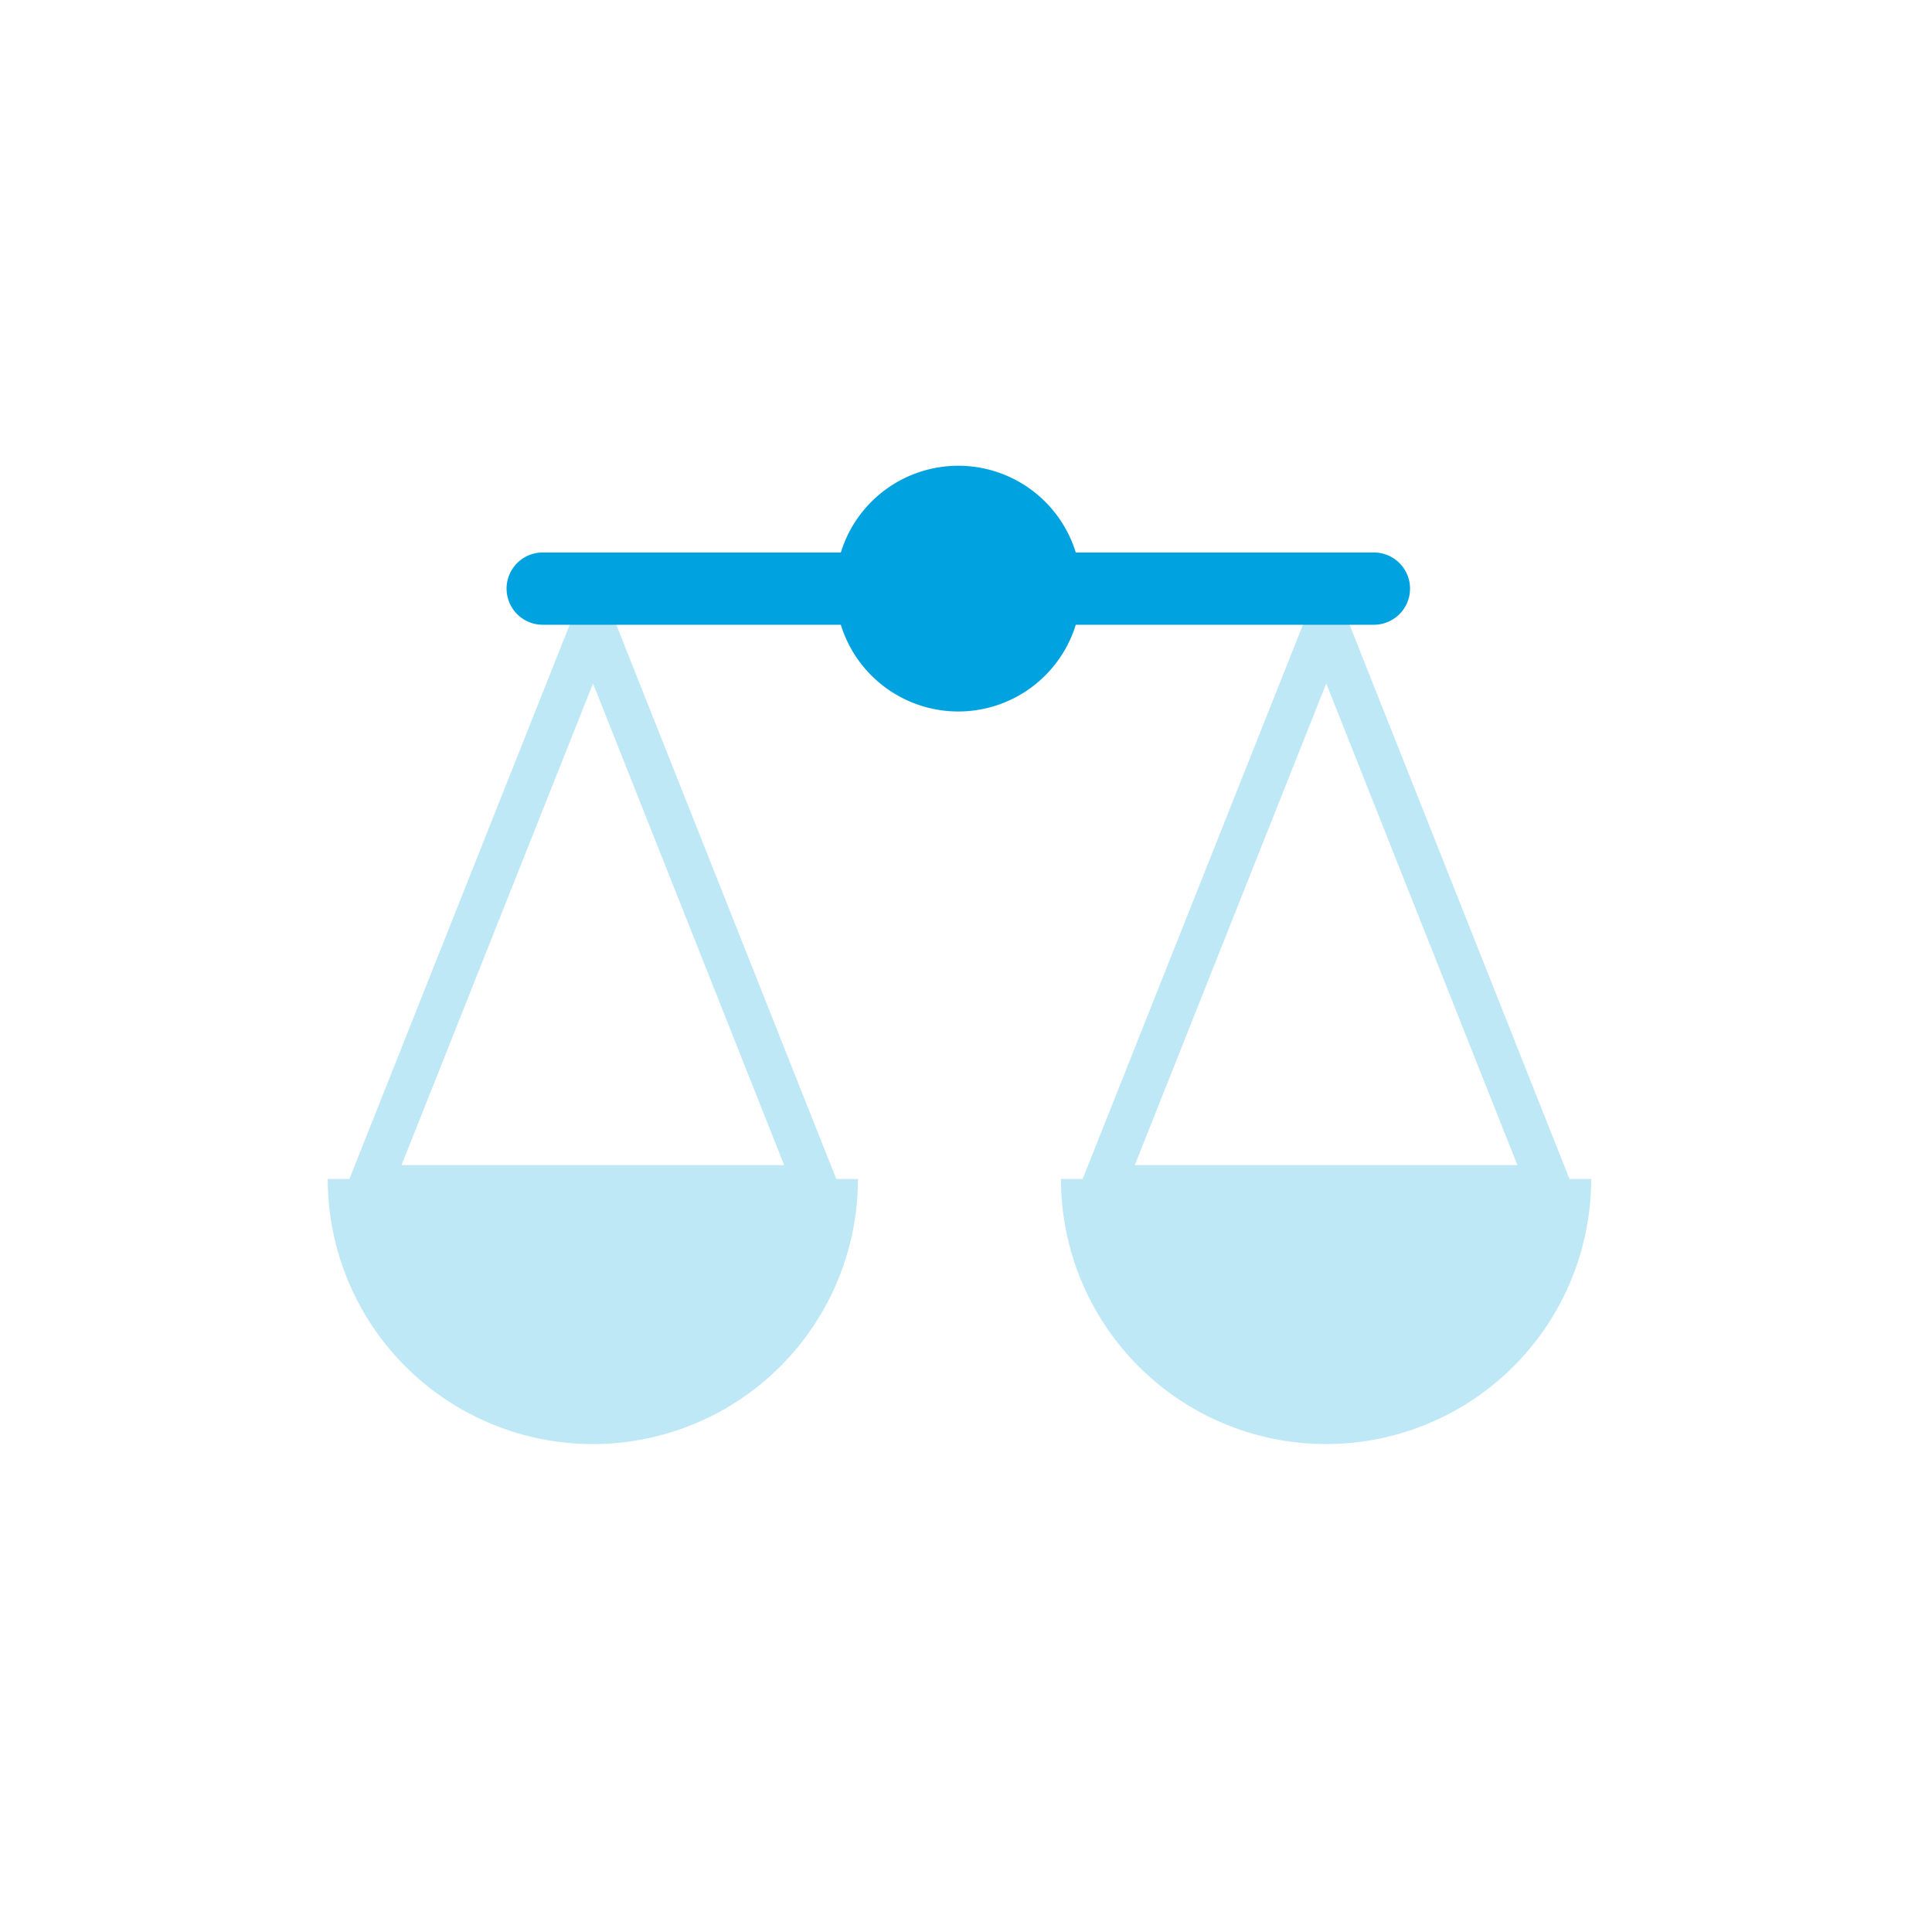
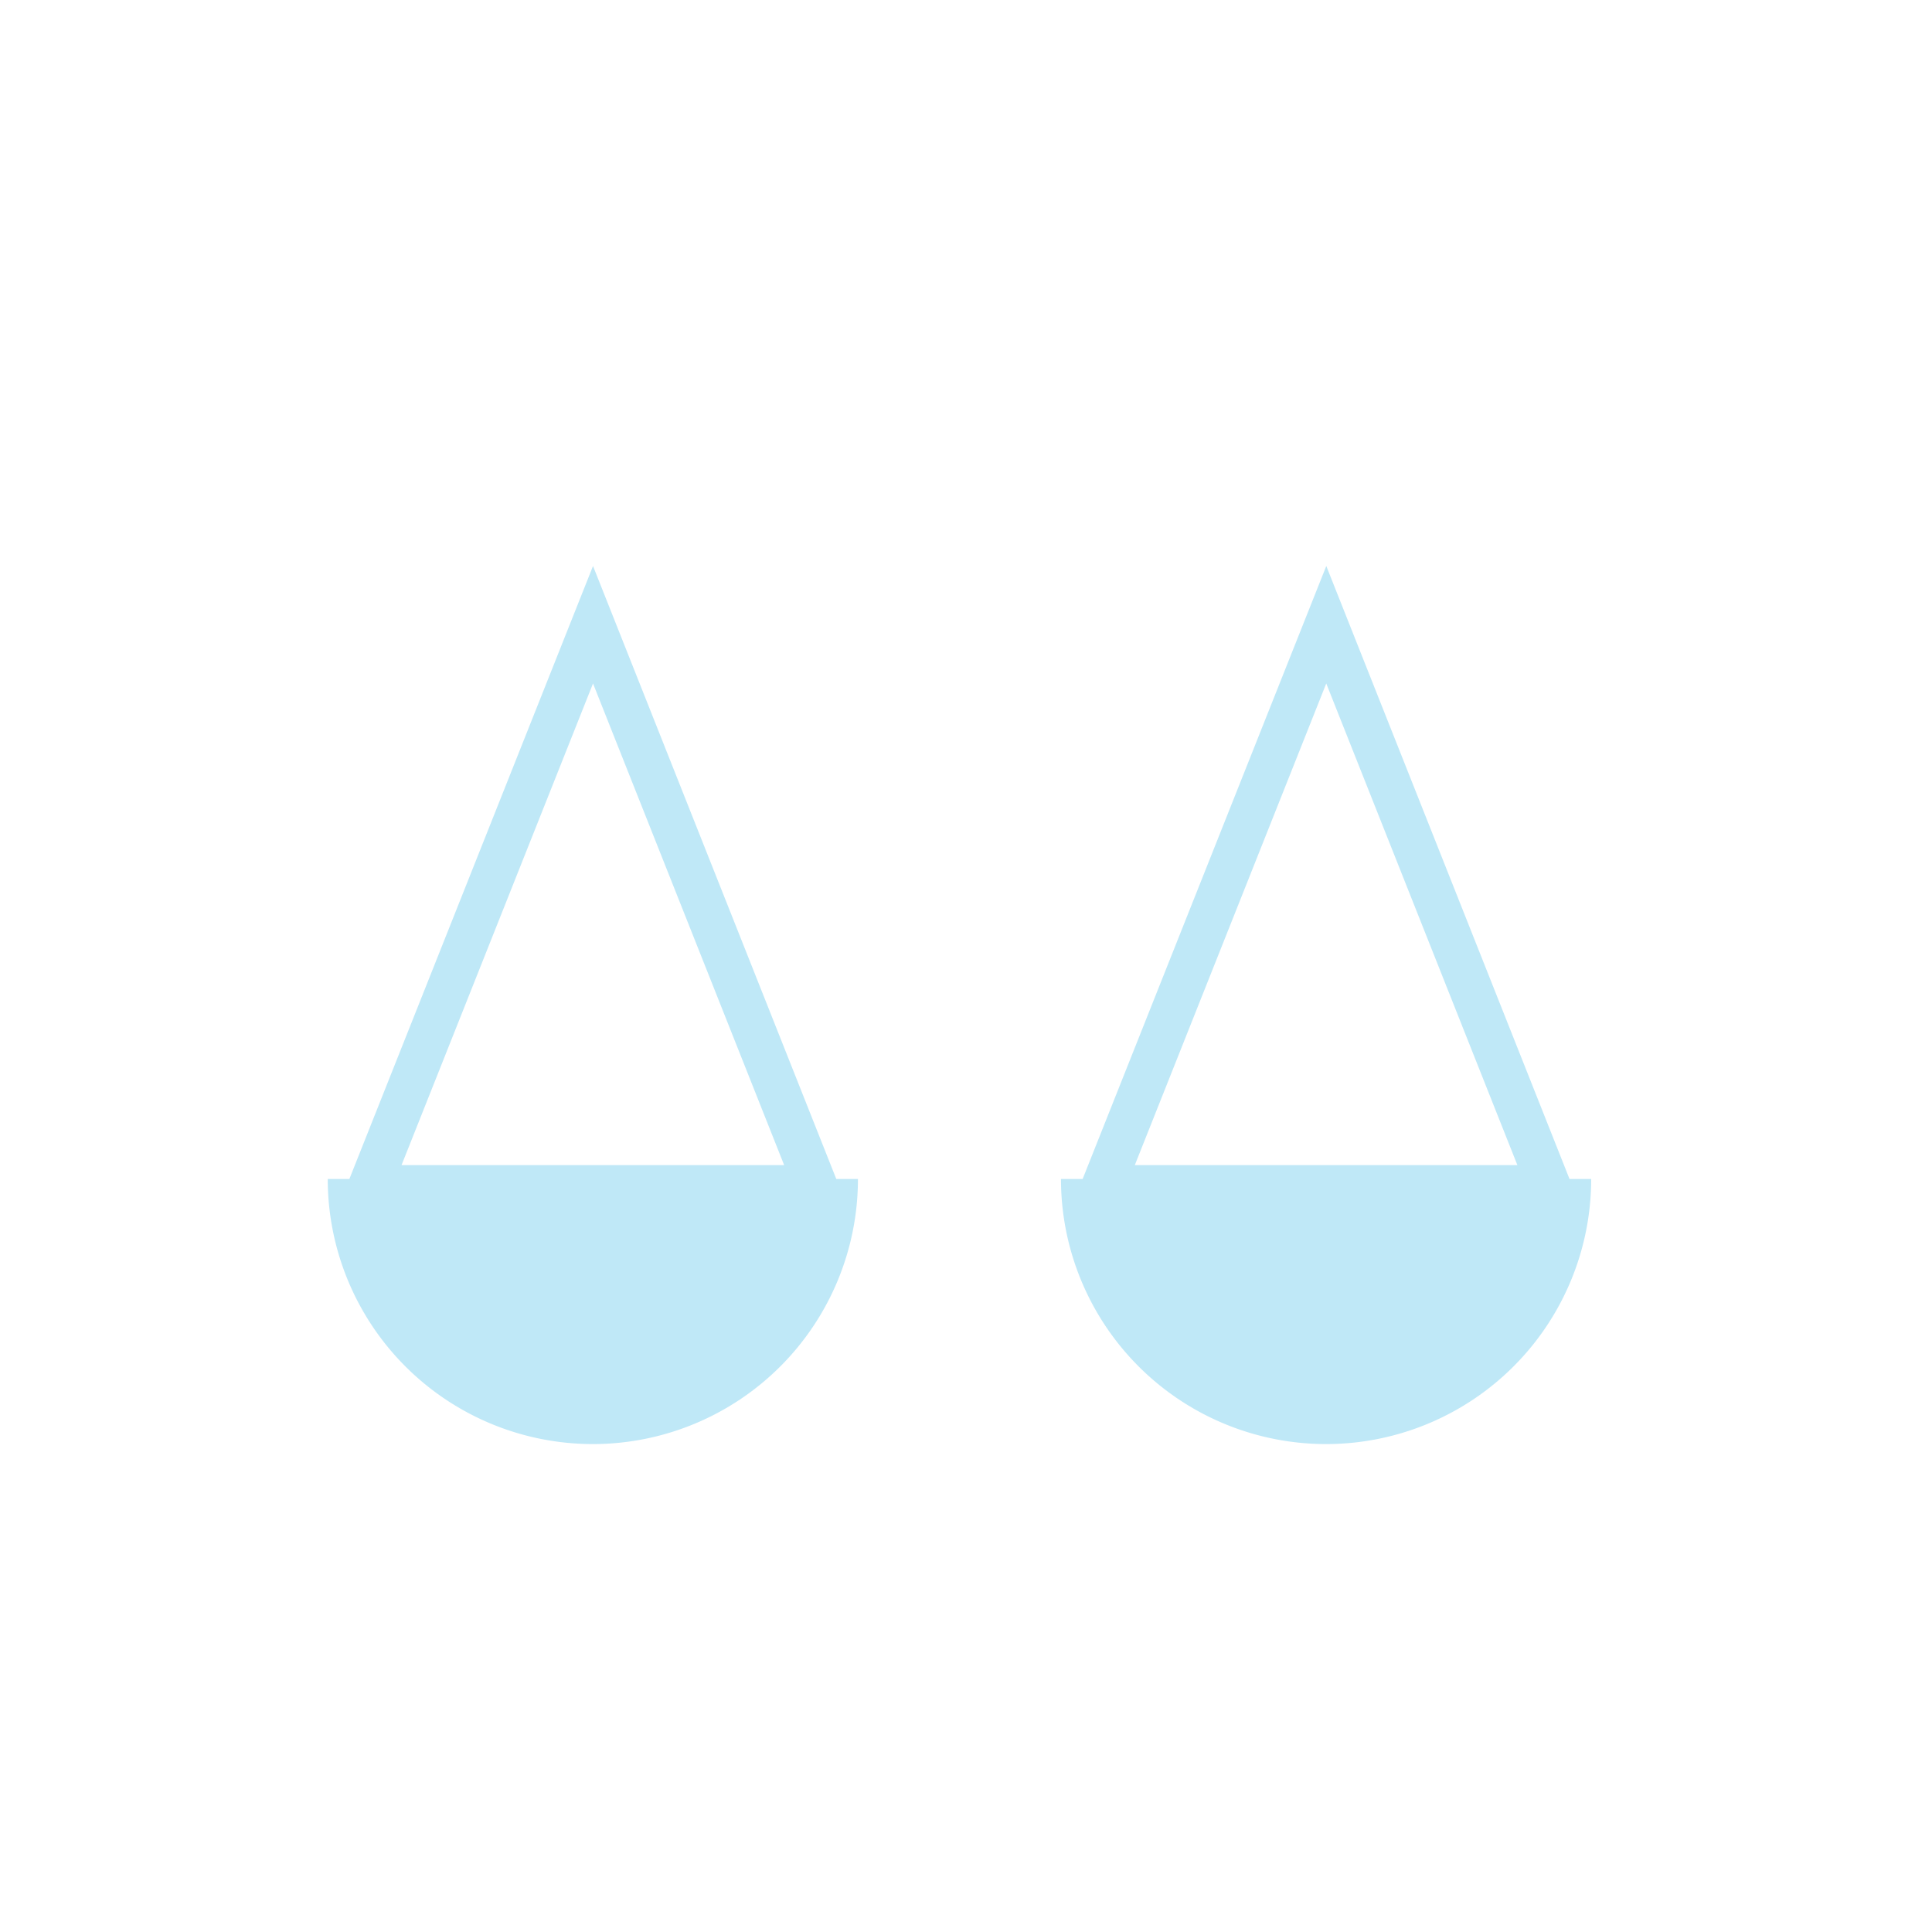
<svg xmlns="http://www.w3.org/2000/svg" width="56" height="56" viewBox="0 0 56 56">
  <g fill="none" fill-rule="evenodd">
    <path fill="#BFE8F7" fill-rule="nonzero" d="M45.494 34.173h.627a7.684 7.684 0 1 1-15.368 0h.628l7.062-17.767 7.05 17.767zm-21.253 0h.627a7.684 7.684 0 1 1-15.368 0h.627l7.062-17.767 7.051 17.767zm-1.512-.402l-5.54-13.96-5.55 13.96h11.09zm21.253 0l-5.54-13.96-5.549 13.96h11.089z" />
-     <path fill="#00A3E0" d="M24.372 16.014a3.563 3.563 0 0 1 6.81 0h8.641a1.047 1.047 0 0 1 0 2.095h-8.641a3.563 3.563 0 0 1-6.81 0h-8.641a1.047 1.047 0 0 1 0-2.095h8.641z" />
  </g>
</svg>